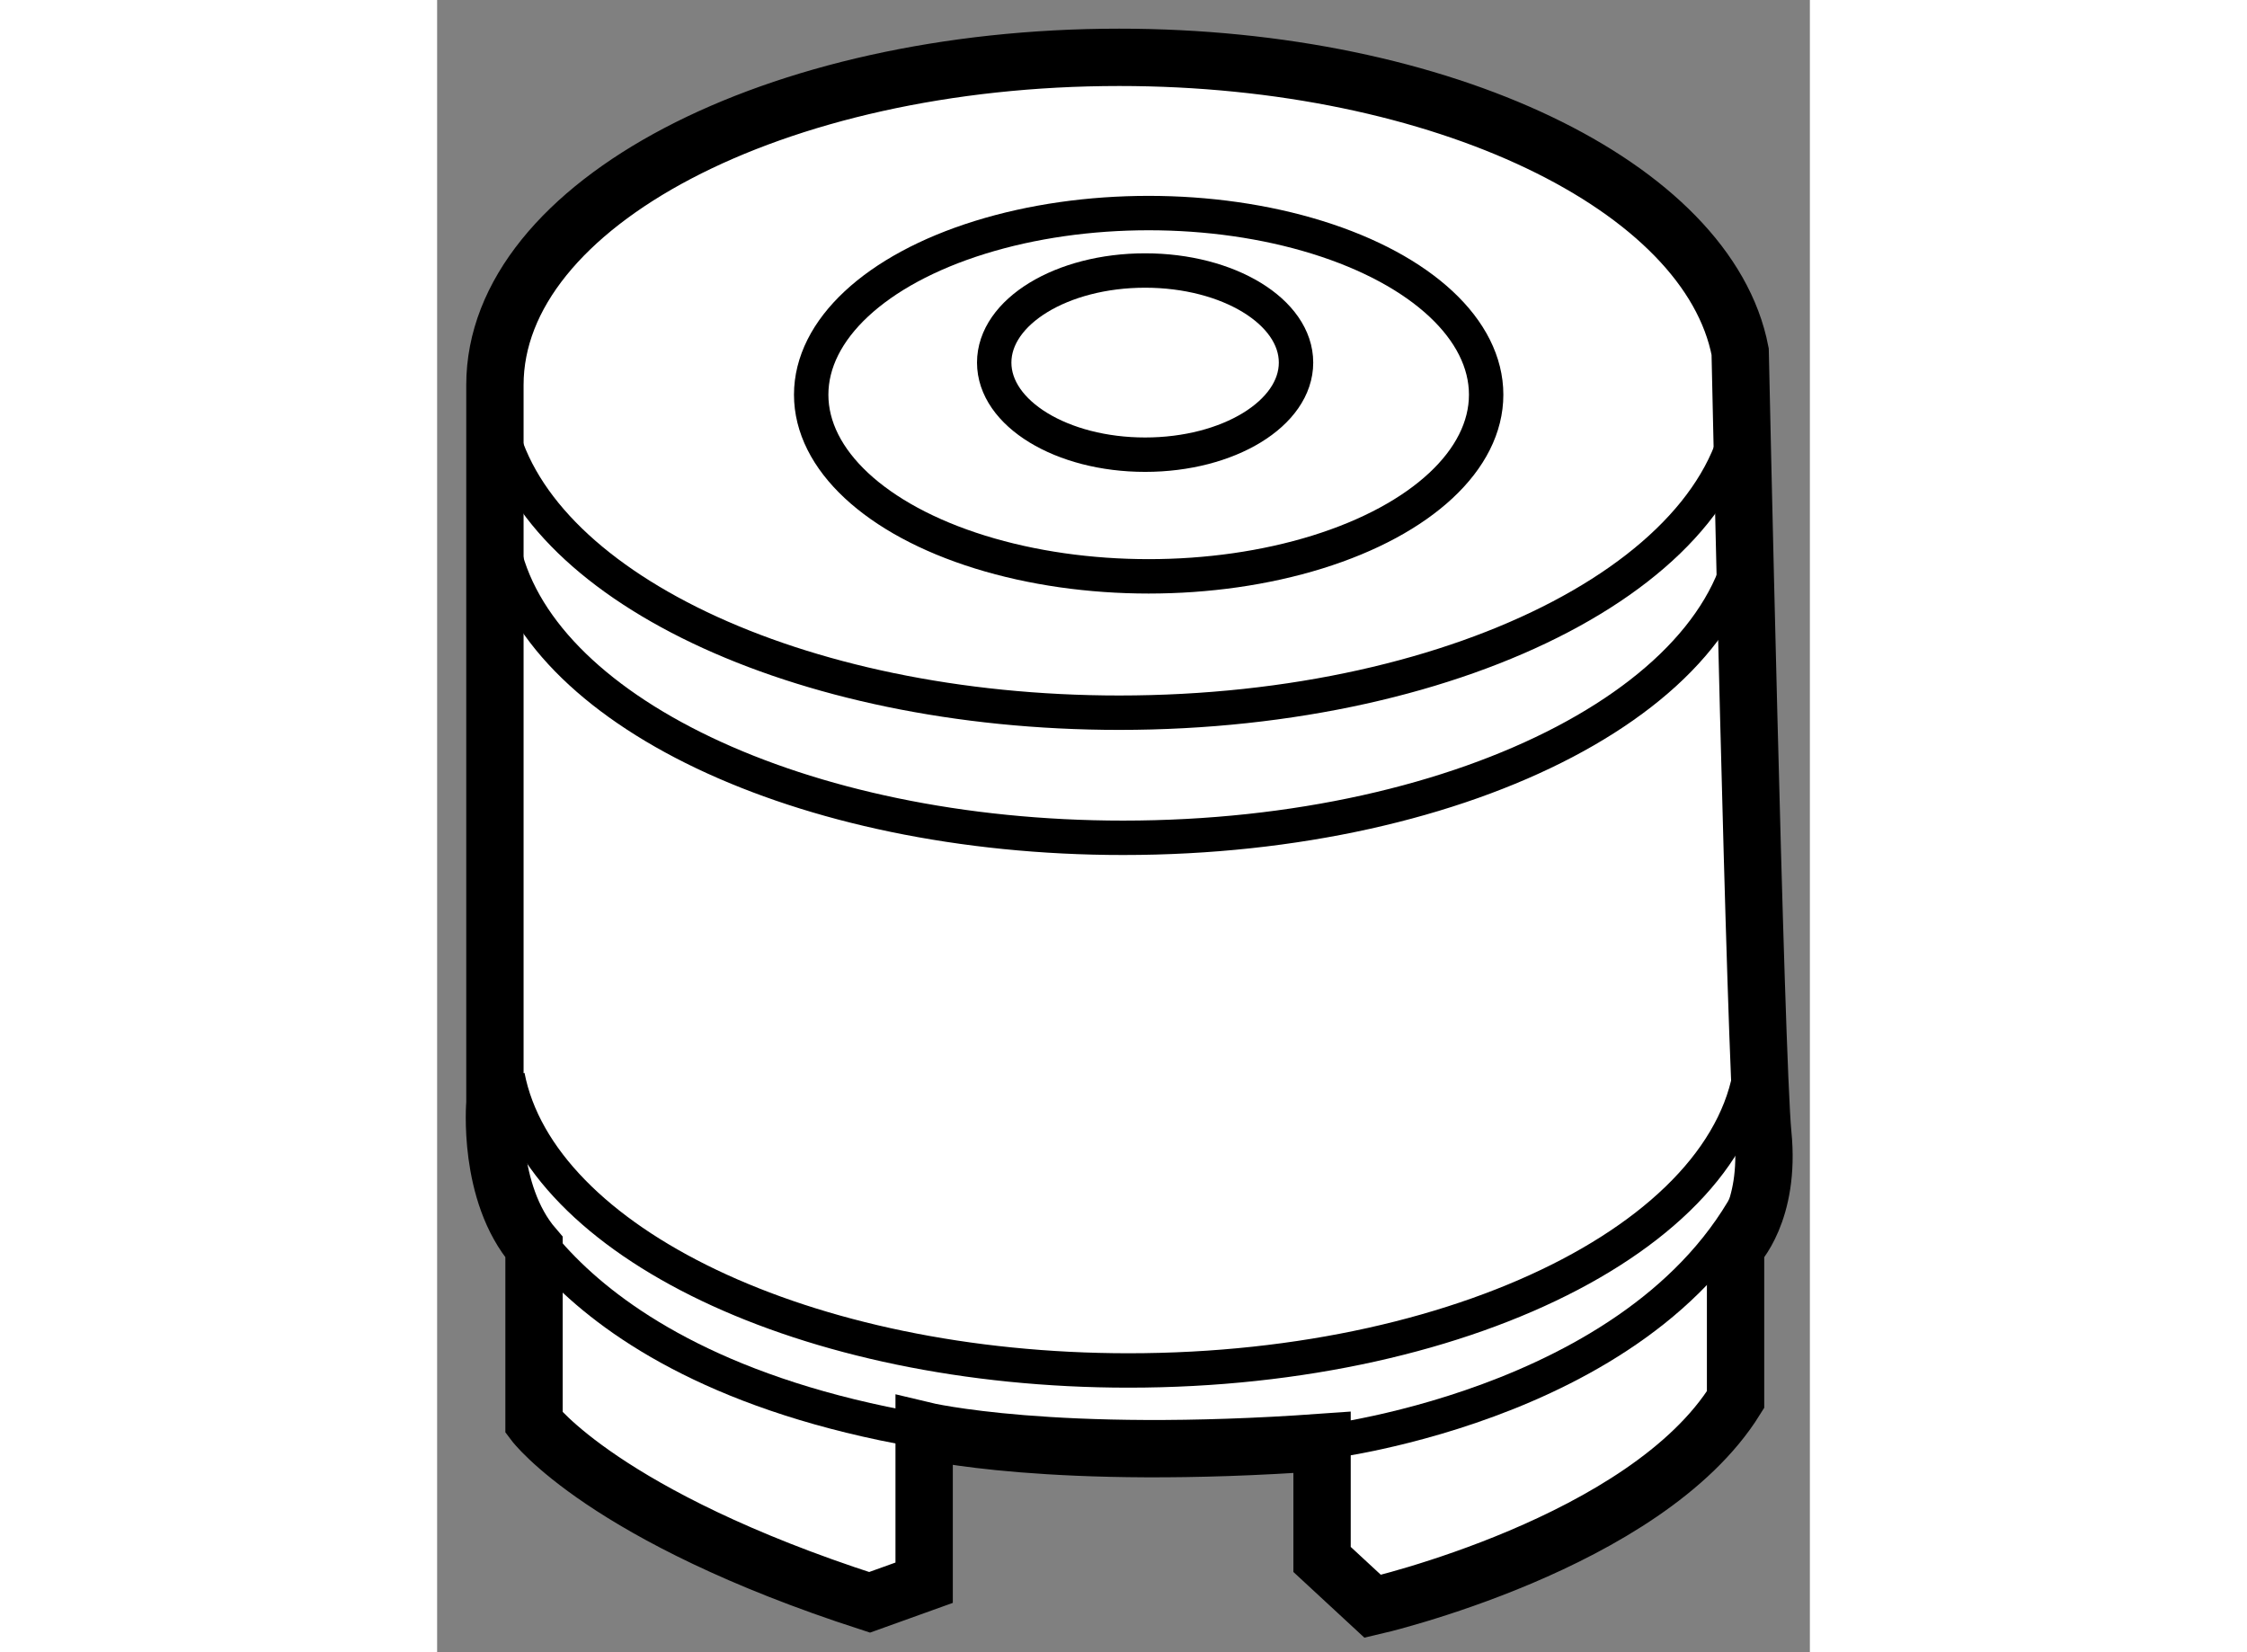
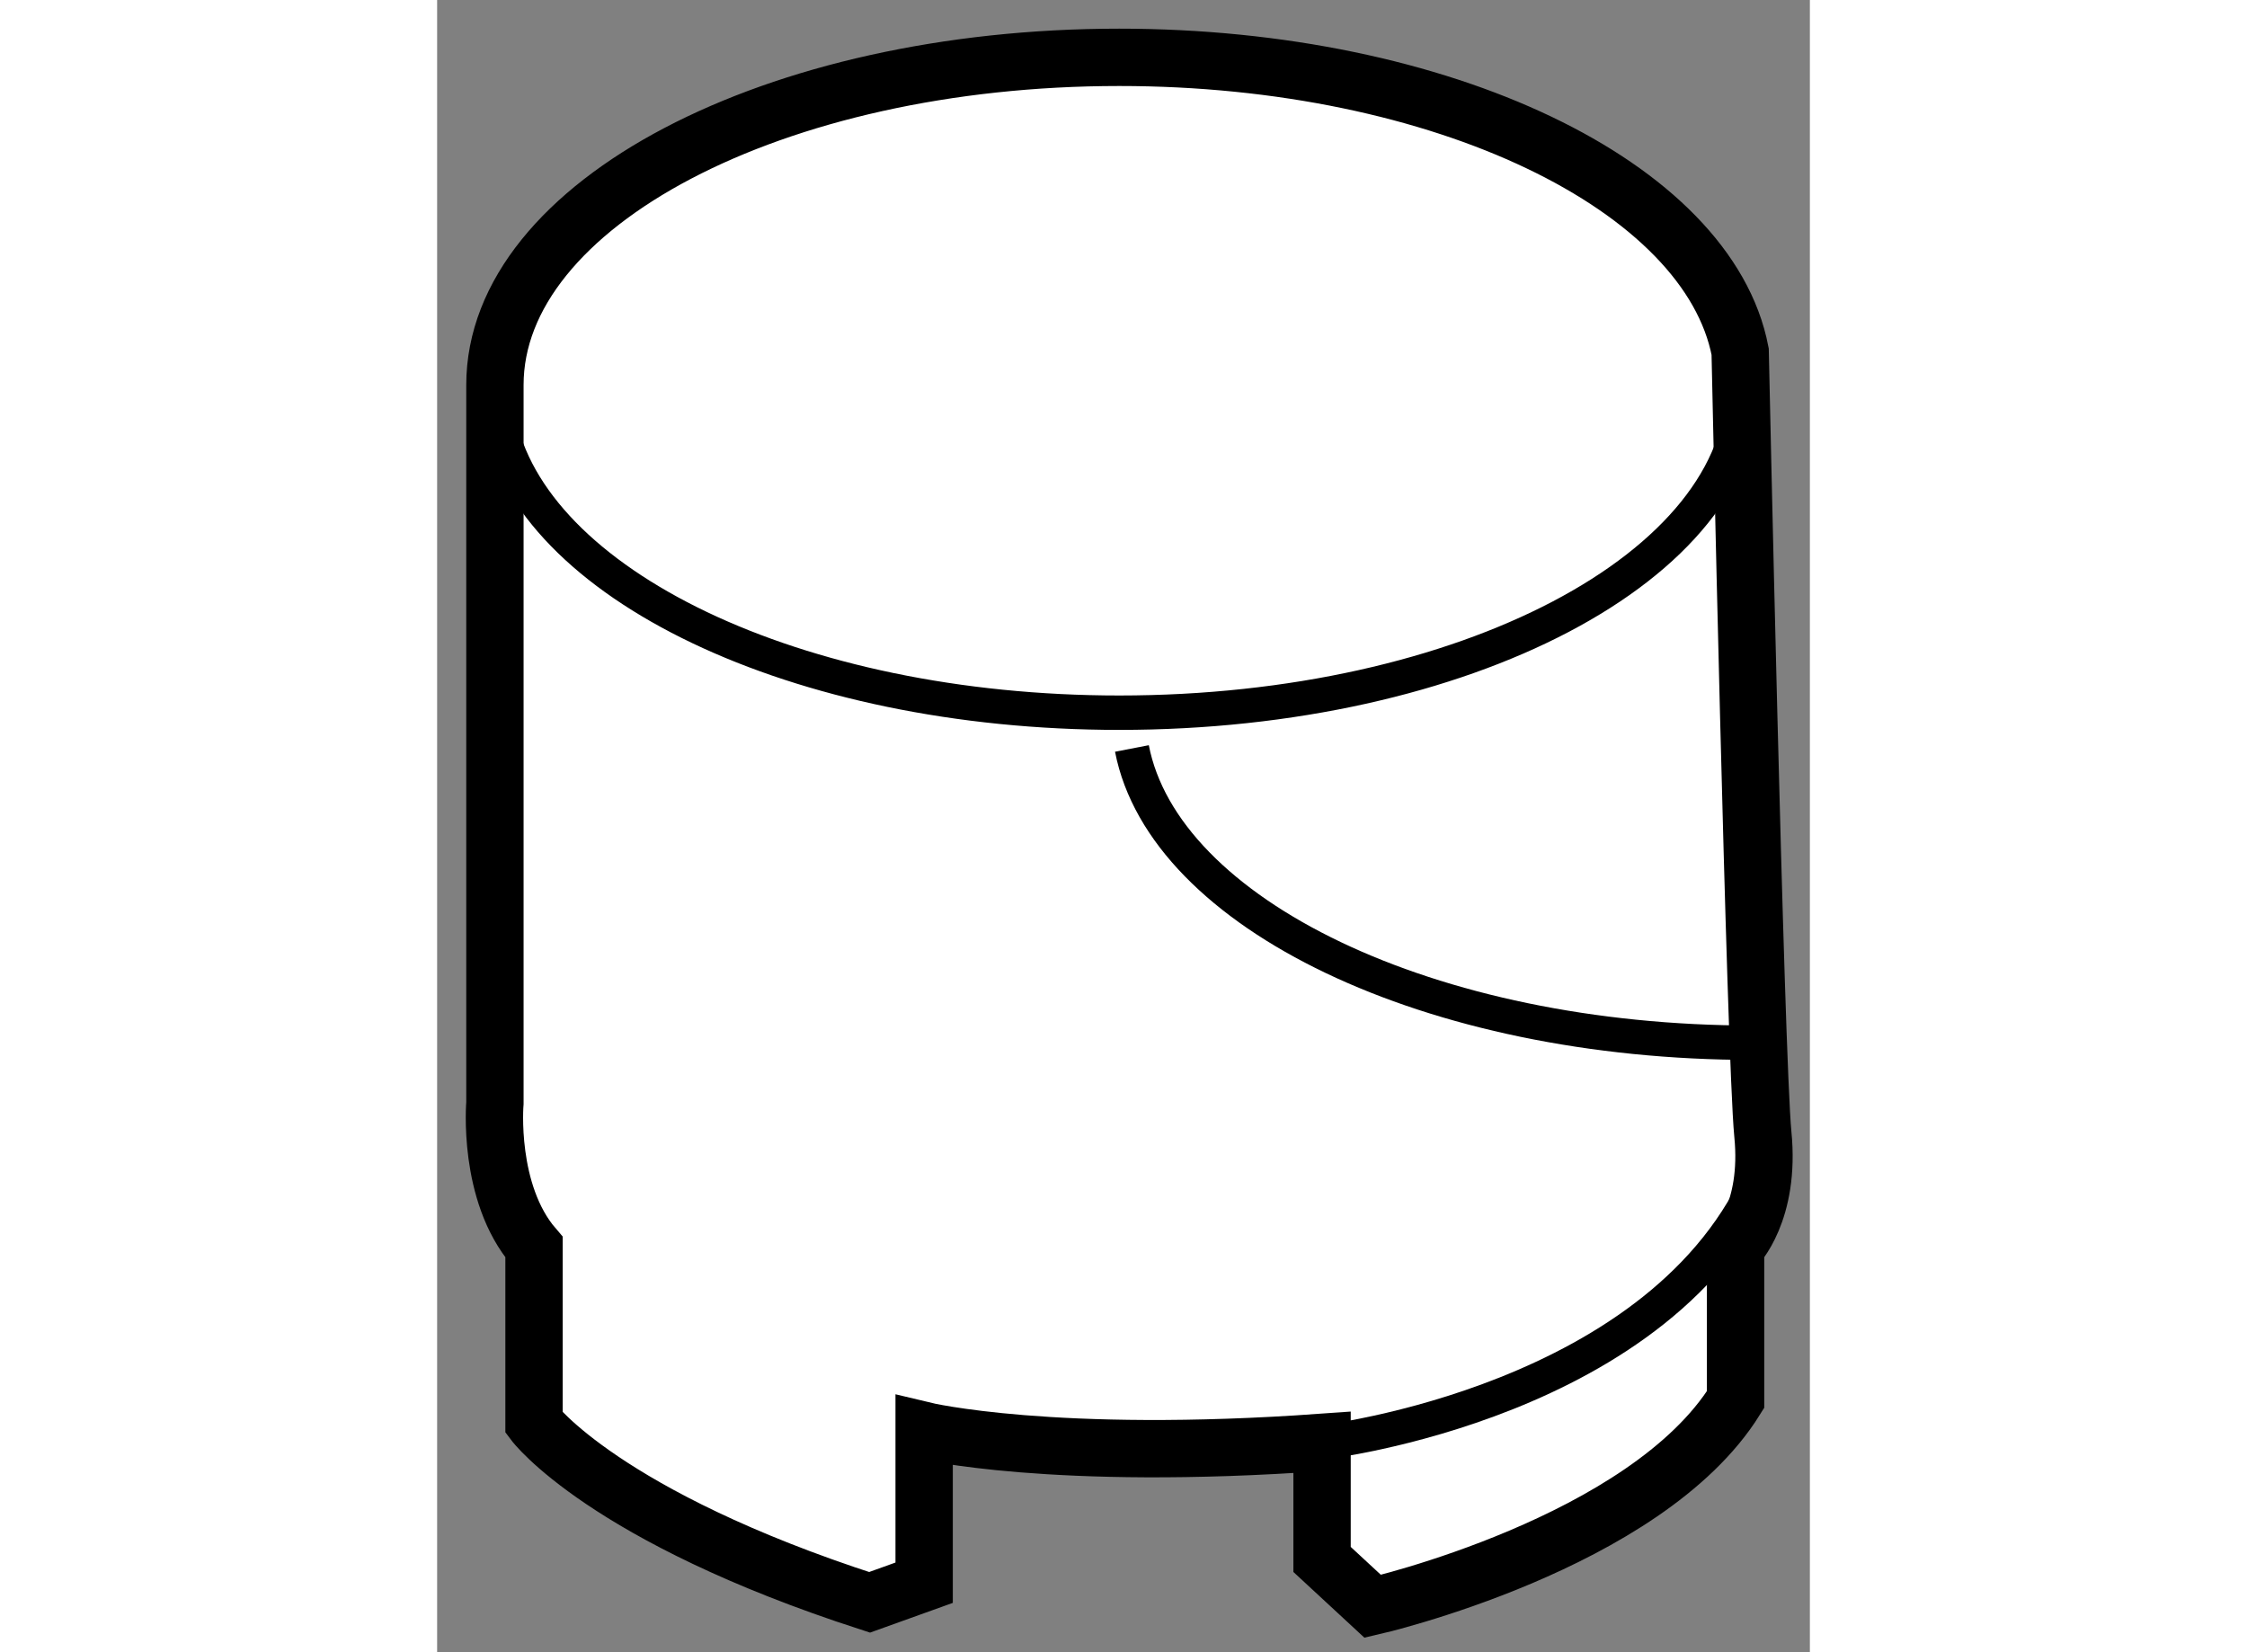
<svg xmlns="http://www.w3.org/2000/svg" version="1.1" x="0px" y="0px" width="244.8px" height="180px" viewBox="12.878 92.384 11.971 14.408" enable-background="new 0 0 244.8 180" xml:space="preserve">
  <rect x="12.878" y="92.384" width="11.971" height="14.408" fill="#808080" stroke="none" />
  <g>
    <path fill="#FFFFFF" stroke="#000000" stroke-width="0.5" d="M24.241,95.45c-0.278-1.441-2.596-2.566-5.415-2.566     c-3.006,0-5.444,1.28-5.444,2.857v6.261c0,0-0.068,0.783,0.341,1.258v1.531c0,0,0.613,0.818,2.926,1.566l0.476-0.171v-1.326     c0,0,1.122,0.27,3.47,0.102v1.021l0.442,0.409c0,0,2.381-0.545,3.164-1.803v-1.329c0,0,0.306-0.305,0.238-0.985     C24.373,101.594,24.241,95.45,24.241,95.45z" />
-     <ellipse fill="none" stroke="#000000" stroke-width="0.3" cx="19.052" cy="95.546" rx="1.316" ry="0.803" />
-     <ellipse fill="none" stroke="#000000" stroke-width="0.3" cx="19.083" cy="95.826" rx="2.943" ry="1.584" />
    <path fill="none" stroke="#000000" stroke-width="0.3" d="M24.27,95.741c0,1.579-2.437,2.858-5.443,2.858     c-2.818,0-5.137-1.124-5.415-2.566" />
-     <path fill="none" stroke="#000000" stroke-width="0.3" d="M13.436,102.652c0,0,0.562,1.88,4.303,2.299" />
    <path fill="none" stroke="#000000" stroke-width="0.3" d="M20.596,104.962c0,0,3.001-0.346,3.848-2.383" />
-     <path fill="none" stroke="#000000" stroke-width="0.3" d="M24.304,96.833c0,1.578-2.437,2.857-5.443,2.857     c-2.819,0-5.137-1.125-5.415-2.565" />
-     <path fill="none" stroke="#000000" stroke-width="0.3" d="M24.352,101.477c0,1.579-2.437,2.858-5.444,2.858     c-2.817,0-5.136-1.125-5.415-2.566" />
+     <path fill="none" stroke="#000000" stroke-width="0.3" d="M24.352,101.477c-2.817,0-5.136-1.125-5.415-2.566" />
  </g>
</svg>